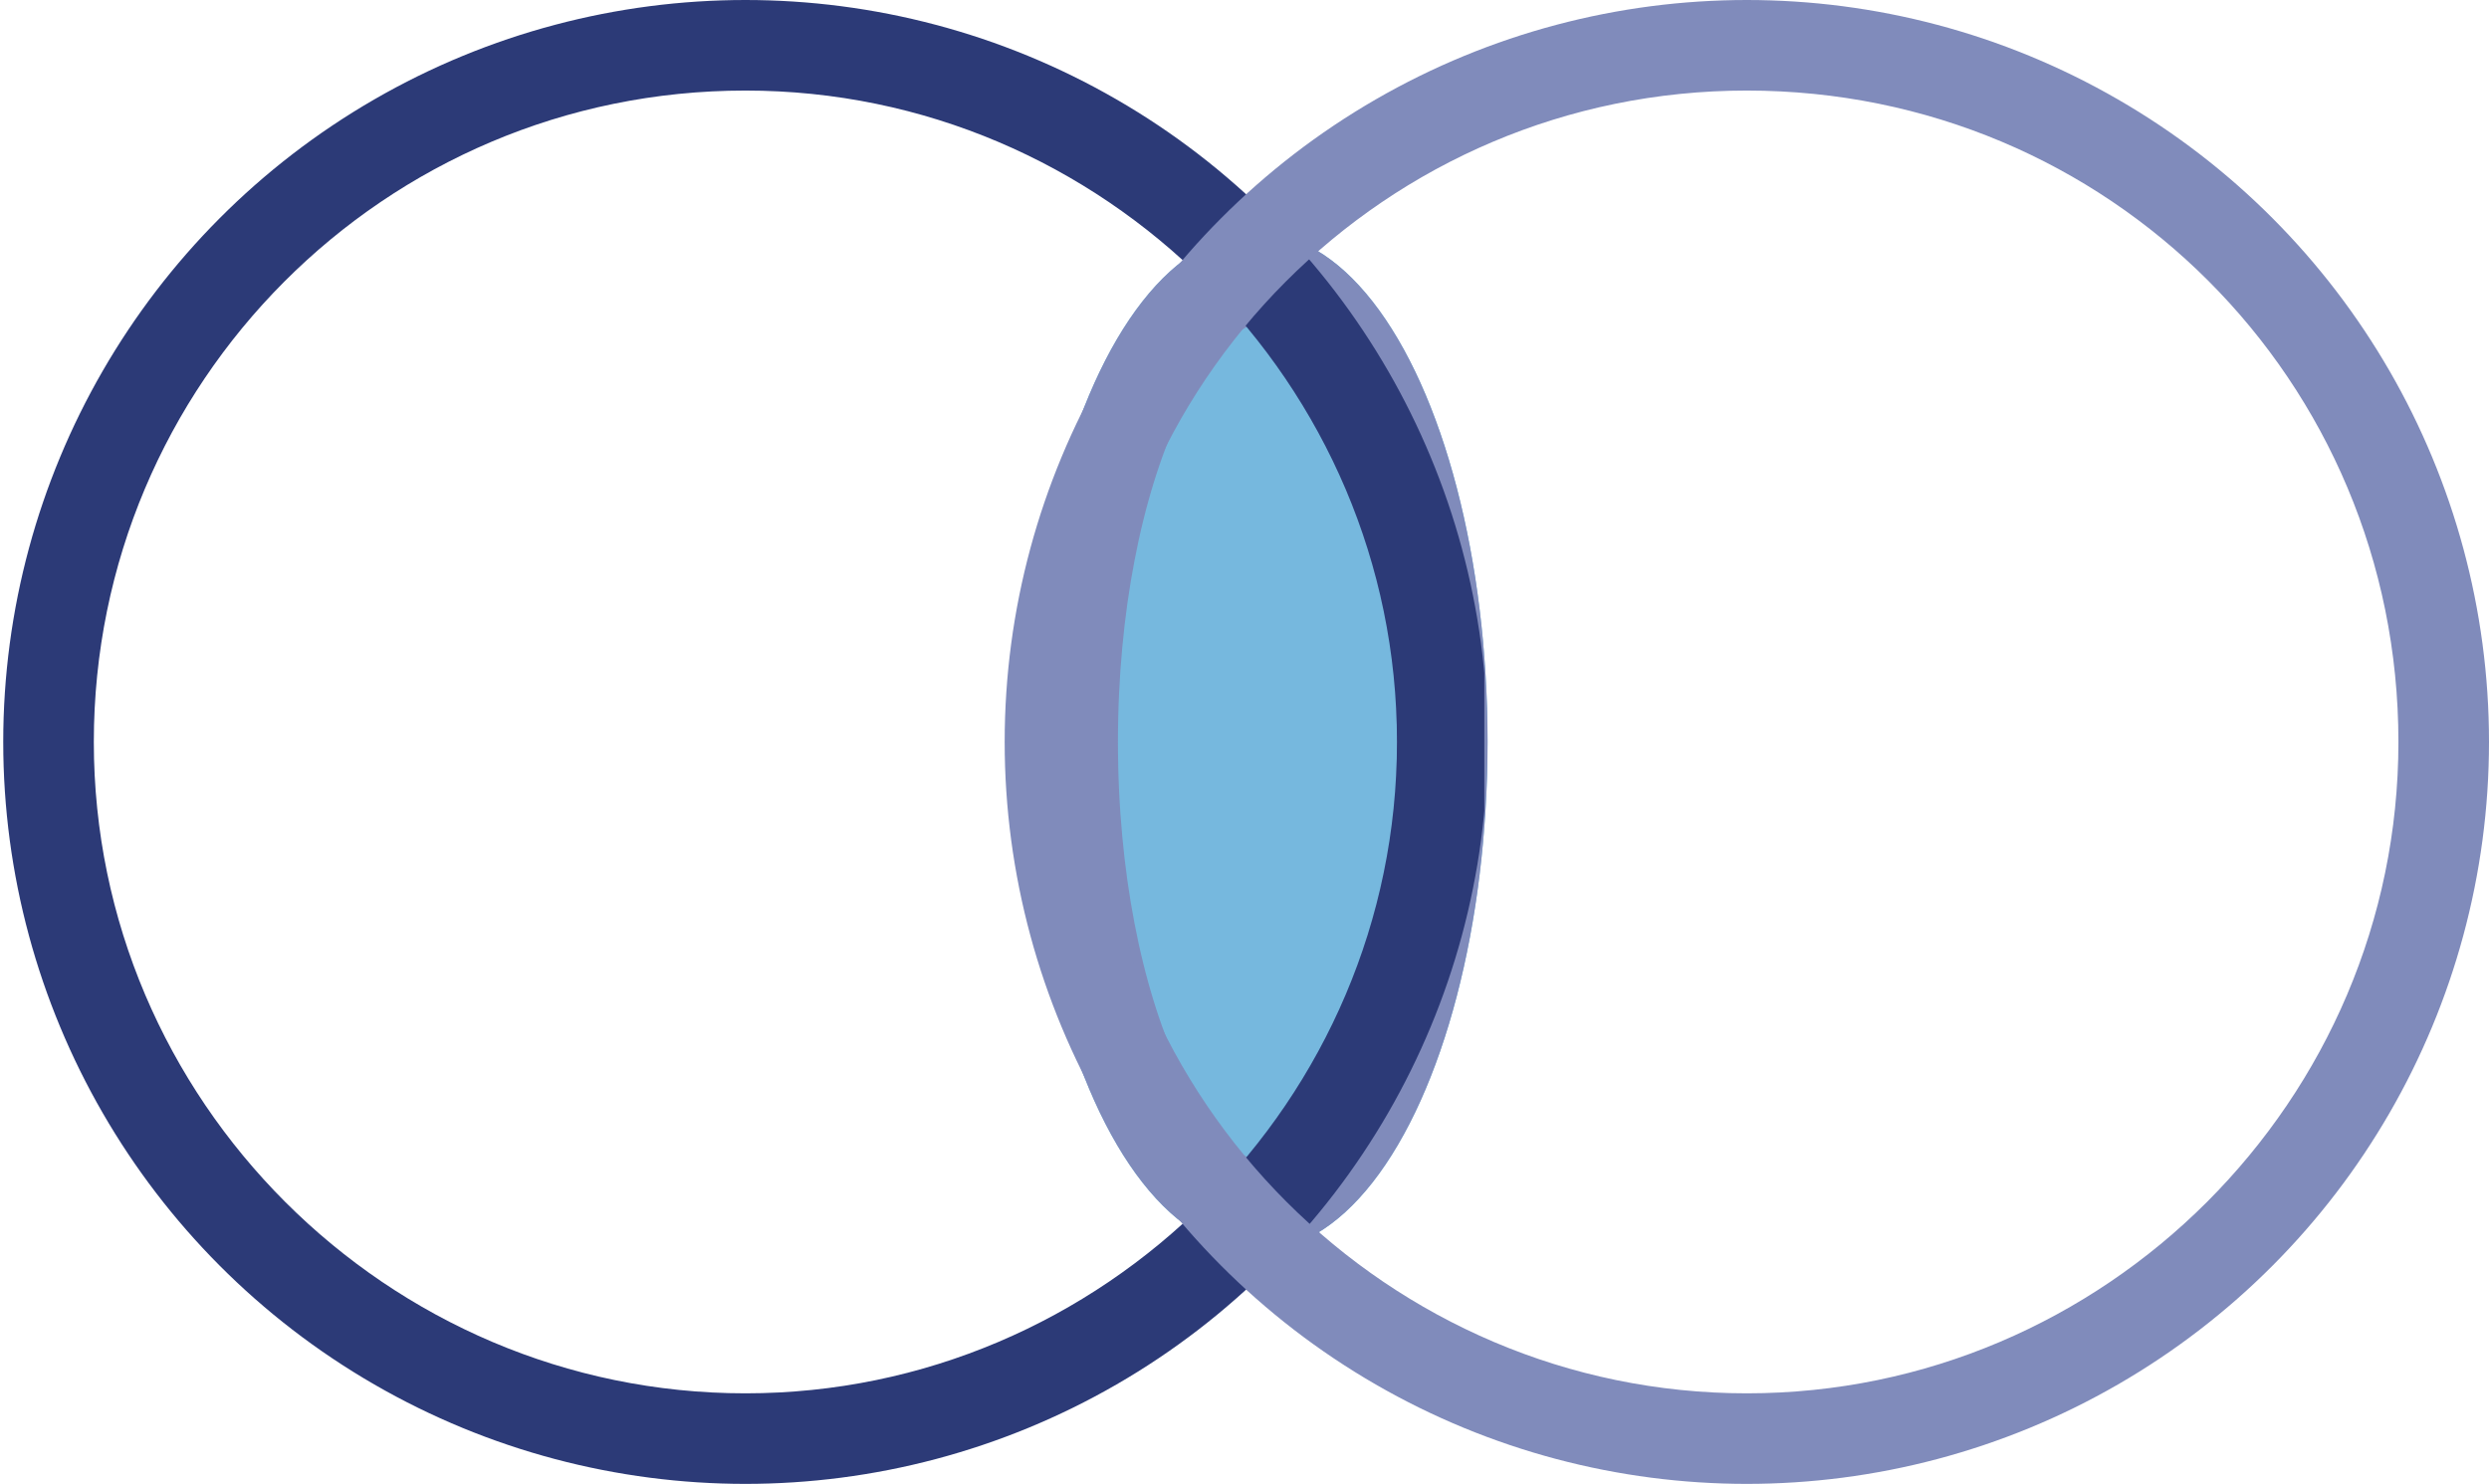
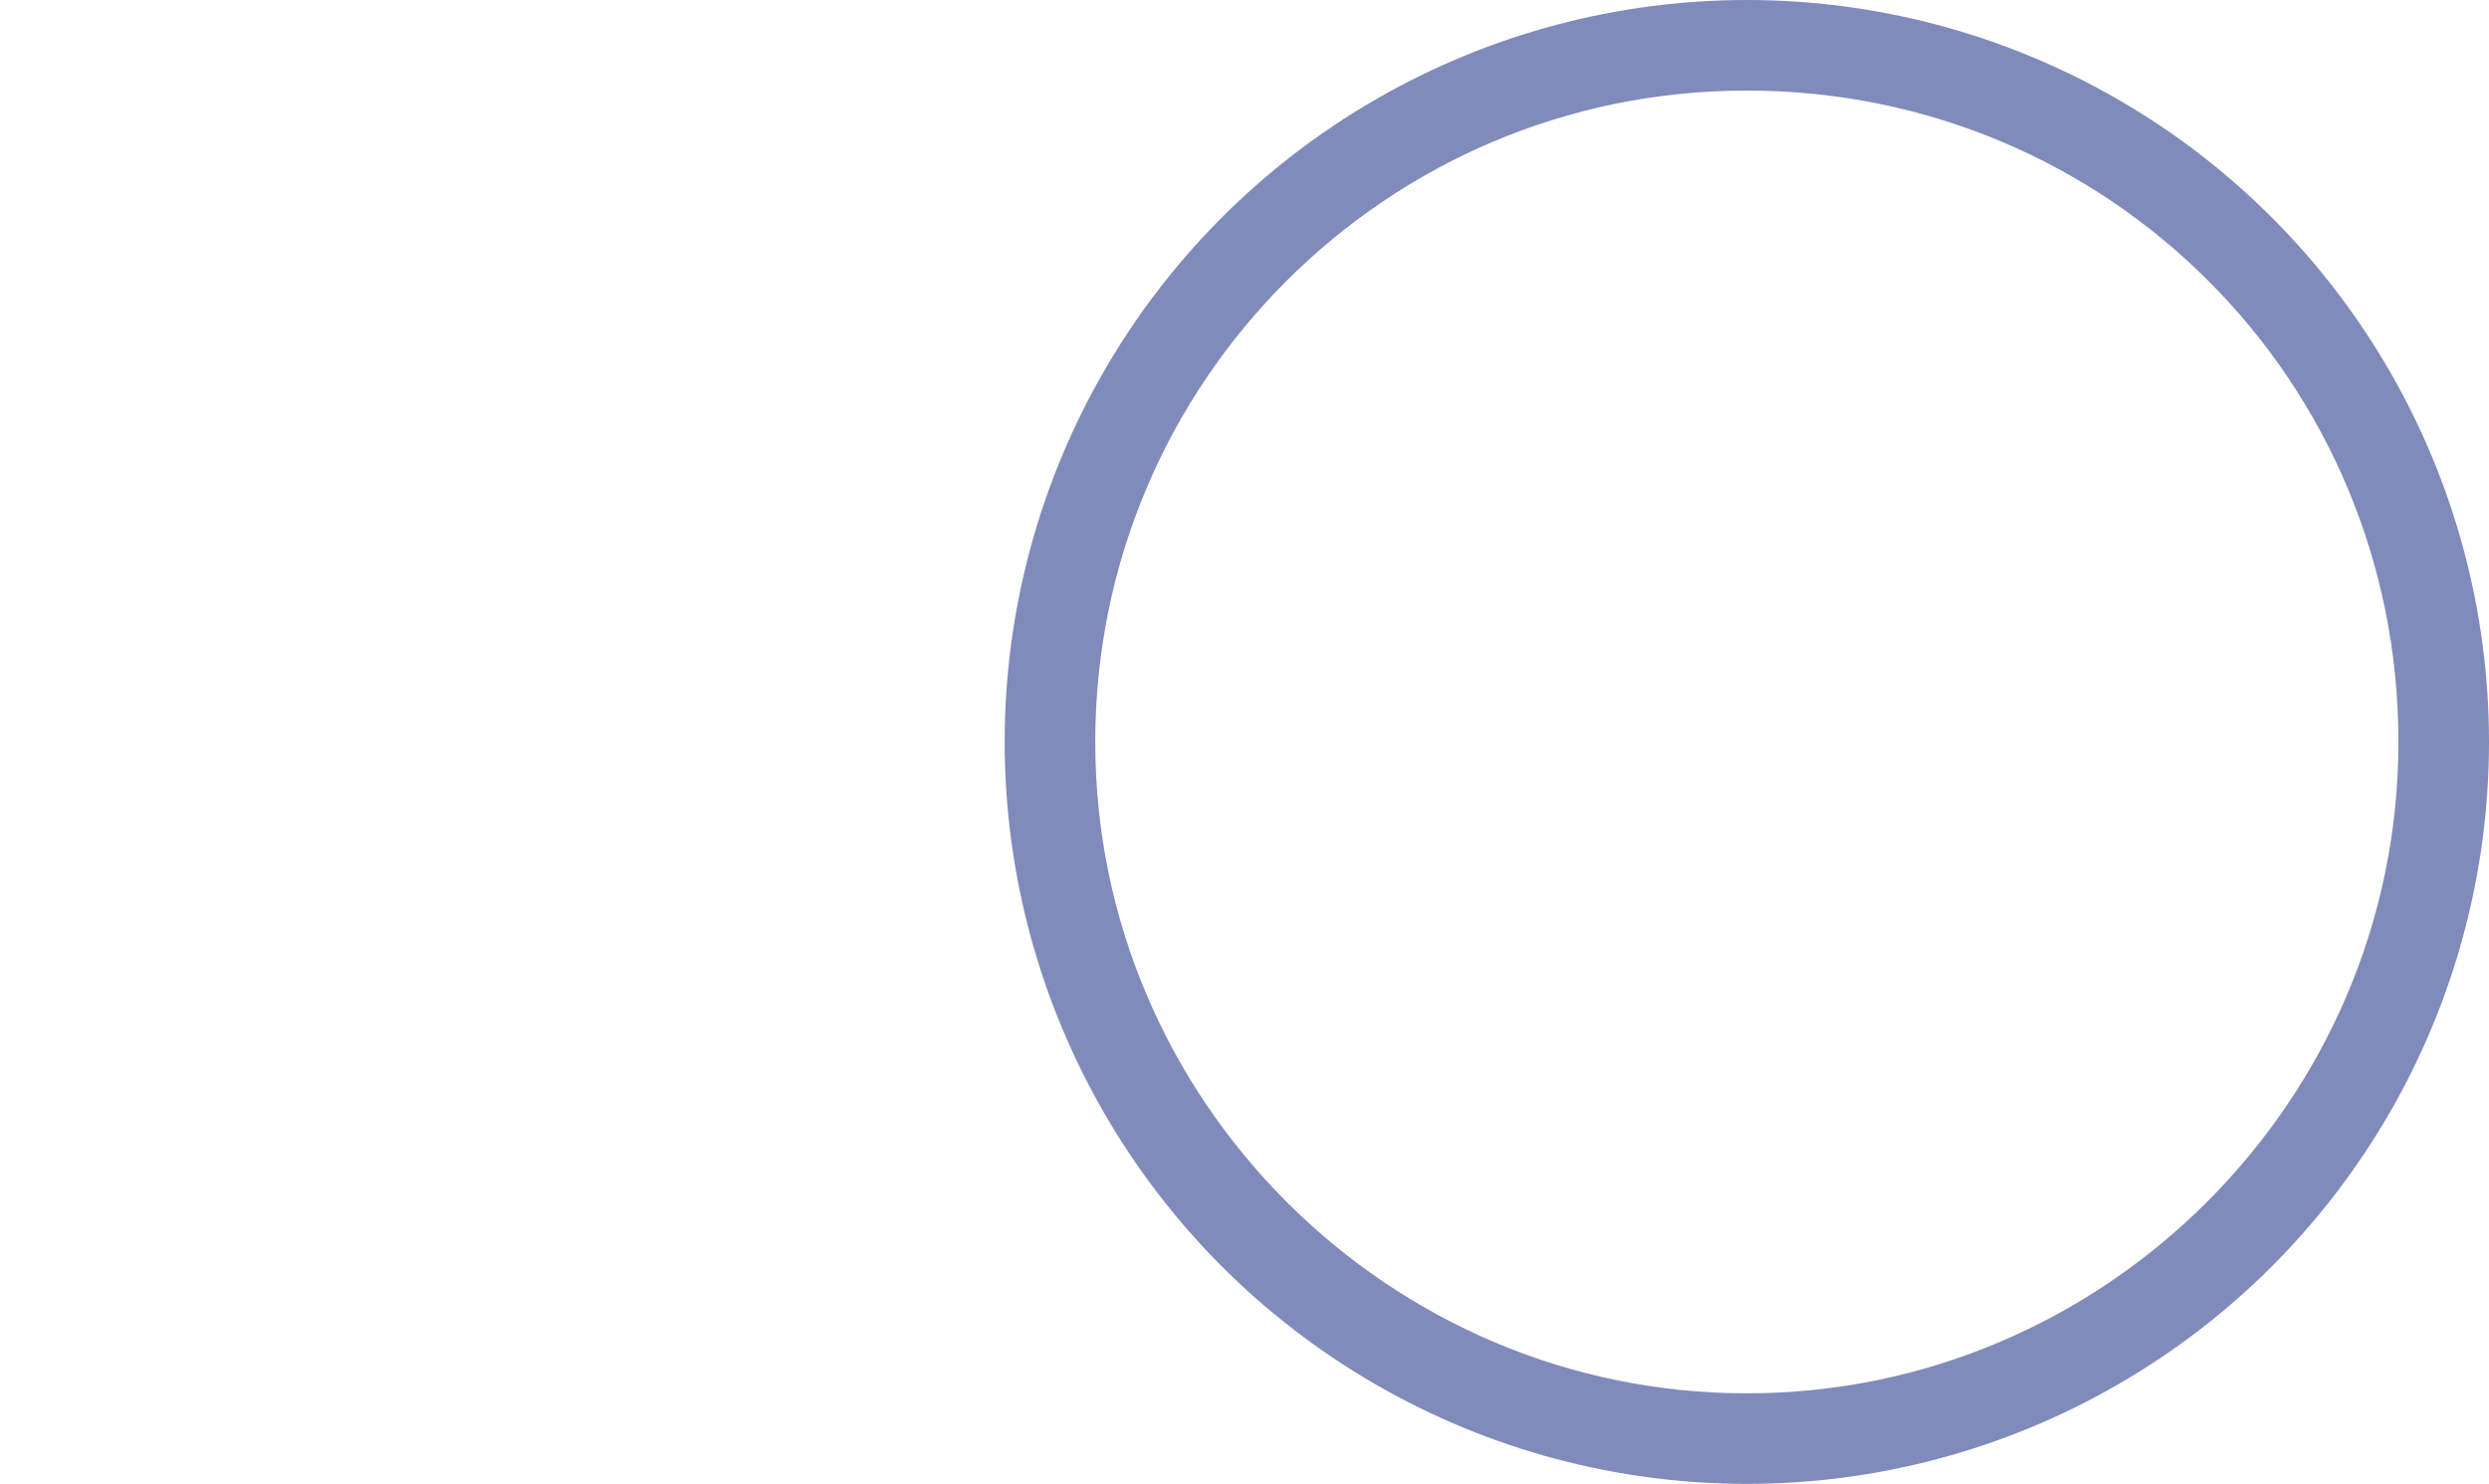
<svg xmlns="http://www.w3.org/2000/svg" id="Calque_2" data-name="Calque 2" viewBox="0 0 76.8 45.8">
  <defs>
    <style>      .cls-1 {        stroke: #2c3a77;      }      .cls-1, .cls-2, .cls-3 {        fill: none;      }      .cls-1, .cls-3 {        stroke-miterlimit: 10;        stroke-width: 5.59px;      }      .cls-4 {        fill: #76b8de;      }      .cls-4, .cls-2 {        stroke-width: 0px;      }      .cls-5 {        clip-path: url(#clippath-2);      }      .cls-6 {        clip-path: url(#clippath-6);      }      .cls-7 {        clip-path: url(#clippath-7);      }      .cls-8 {        clip-path: url(#clippath-1);      }      .cls-9 {        clip-path: url(#clippath-4);      }      .cls-10 {        clip-path: url(#clippath);      }      .cls-11 {        clip-path: url(#clippath-3);      }      .cls-3 {        stroke: #808bbb;      }      .cls-12 {        clip-path: url(#clippath-5);      }    </style>
    <clipPath id="clippath">
      <rect class="cls-2" x="31.7" y="7.2" width="14.2" height="31.3" />
    </clipPath>
    <clipPath id="clippath-1">
-       <ellipse class="cls-2" cx="38.8" cy="22.9" rx="7.1" ry="15.7" />
-     </clipPath>
+       </clipPath>
    <clipPath id="clippath-2">
-       <rect class="cls-2" x="31.7" y="7.2" width="14.3" height="31.3" />
-     </clipPath>
+       </clipPath>
    <clipPath id="clippath-3">
      <ellipse class="cls-2" cx="38.8" cy="22.9" rx="7.1" ry="15.7" />
    </clipPath>
    <clipPath id="clippath-4">
-       <rect class="cls-2" width="45.8" height="45.8" />
-     </clipPath>
+       </clipPath>
    <clipPath id="clippath-5">
      <circle class="cls-2" cx="23" cy="22.9" r="22.9" />
    </clipPath>
    <clipPath id="clippath-6">
      <rect class="cls-2" x="31" width="45.8" height="45.8" />
    </clipPath>
    <clipPath id="clippath-7">
      <circle class="cls-2" cx="53.9" cy="22.9" r="22.9" />
    </clipPath>
  </defs>
  <g id="Calque_1-2" data-name="Calque 1">
    <g class="cls-10">
      <g class="cls-8">
-         <path class="cls-4" d="m31.7,7.2h14.2v31.3h-14.2V7.2Z" />
+         <path class="cls-4" d="m31.7,7.2v31.3h-14.2V7.2Z" />
      </g>
    </g>
    <g class="cls-5">
      <g class="cls-11">
        <path class="cls-3" d="m38.8,7.2c-3.9,0-7.1,7-7.1,15.7s3.2,15.7,7.1,15.7,7.1-7,7.1-15.7-3.2-15.7-7.1-15.7Z" />
      </g>
    </g>
    <g class="cls-9">
      <g class="cls-12">
        <path class="cls-1" d="m23,0C10.3,0,.1,10.3.1,22.9s10.3,22.9,22.9,22.9,22.9-10.3,22.9-22.9S35.6,0,23,0Z" />
      </g>
    </g>
    <g class="cls-6">
      <g class="cls-7">
        <path class="cls-3" d="m53.9,0c-12.7,0-22.9,10.3-22.9,22.9s10.3,22.9,22.9,22.9,22.9-10.3,22.9-22.9c0-12.7-10.2-22.9-22.9-22.9Z" />
      </g>
    </g>
  </g>
</svg>